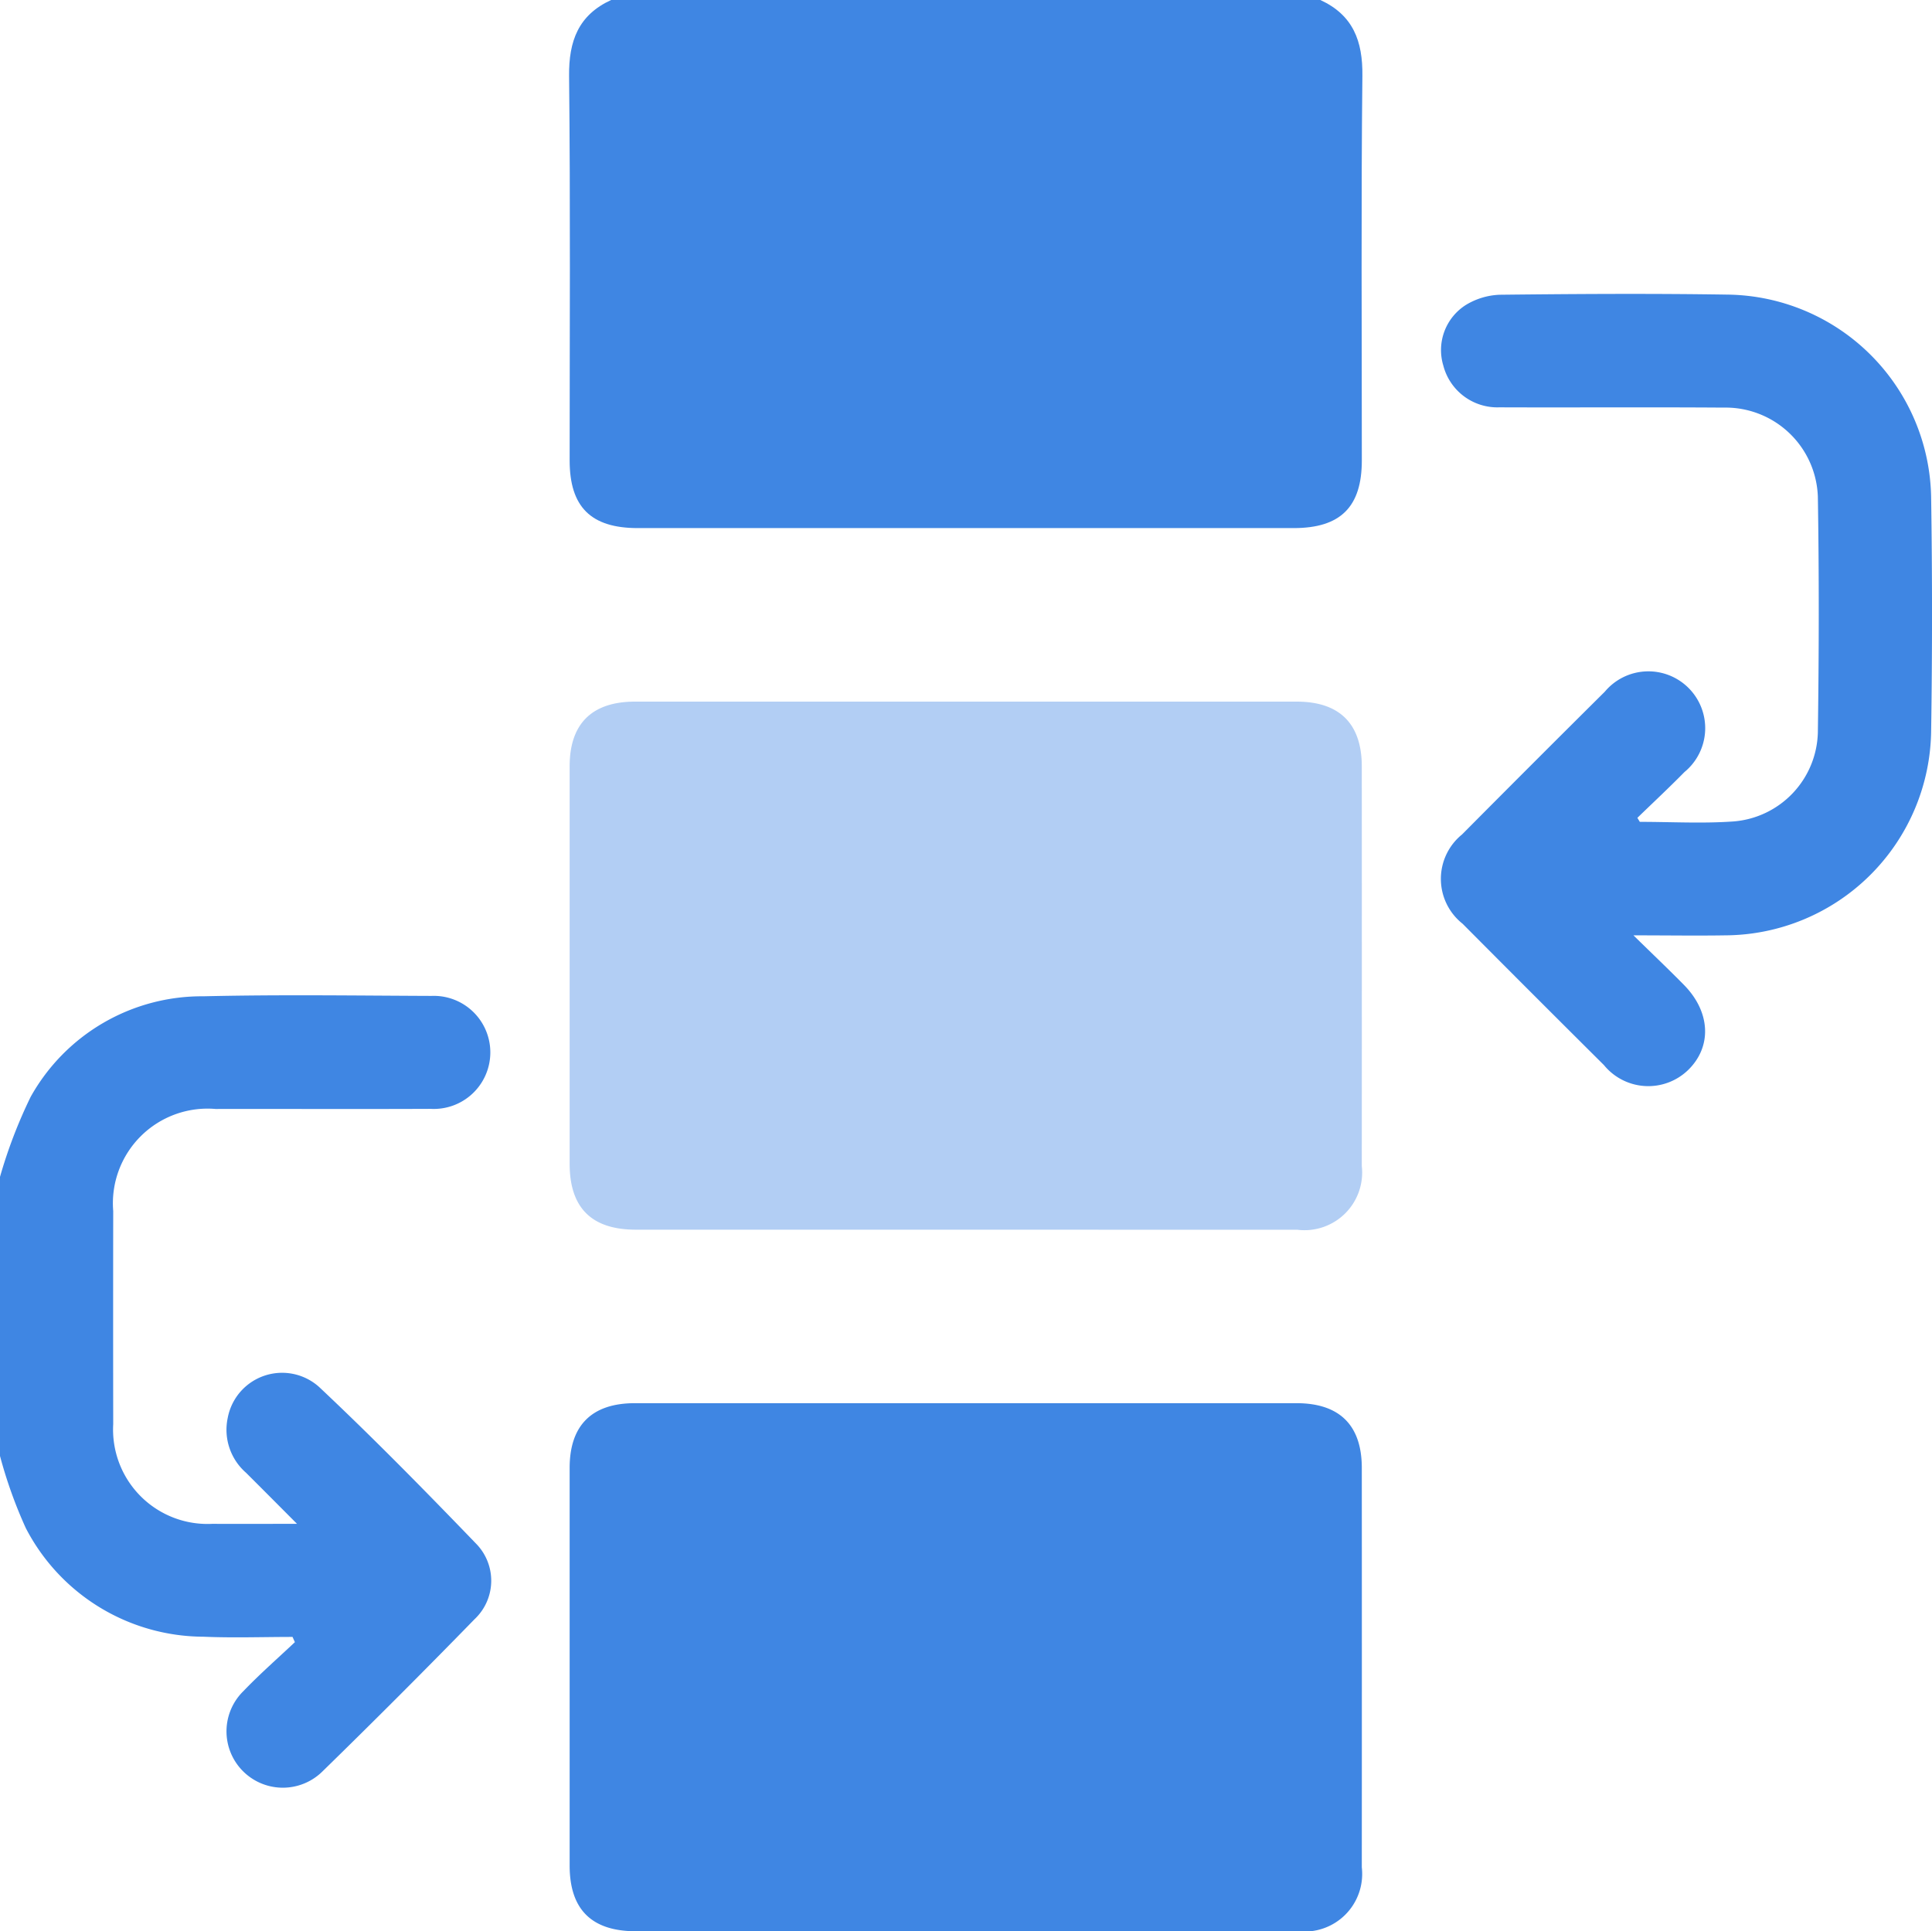
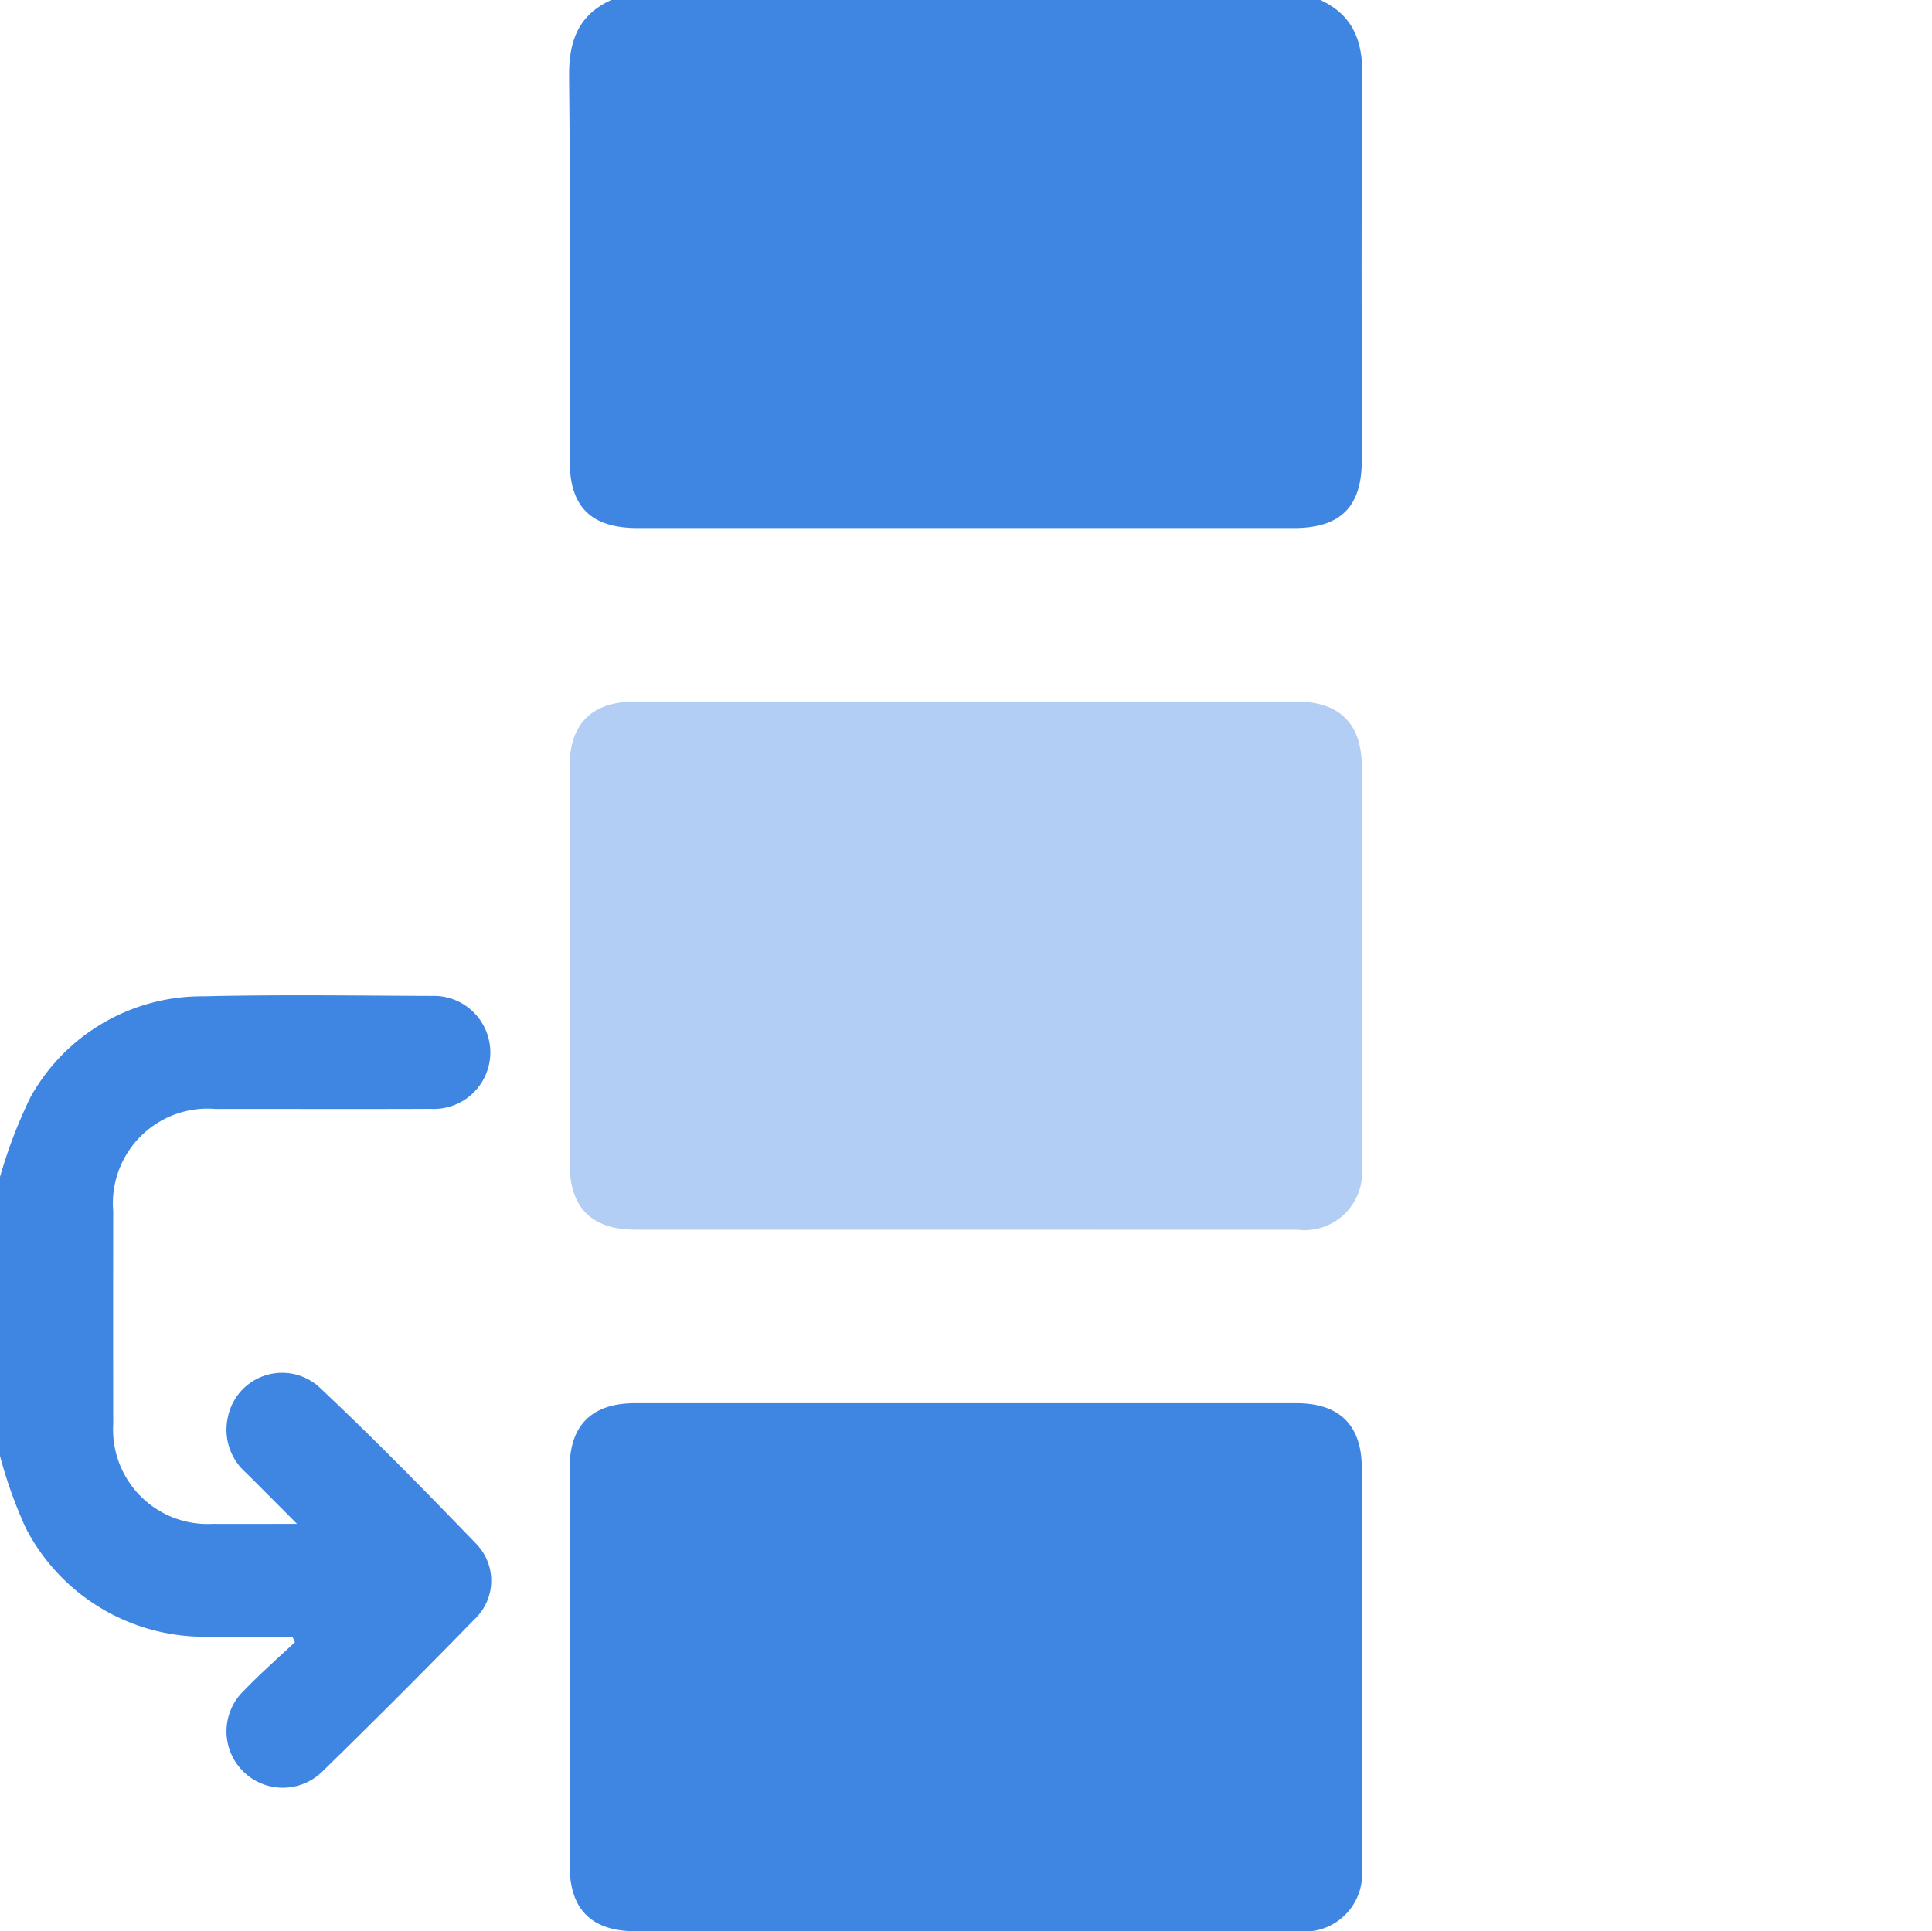
<svg xmlns="http://www.w3.org/2000/svg" viewBox="0 0 100 99.974">
  <defs>
    <style>.cls-1,.cls-2{fill:#3f86e3;}.cls-2{opacity:0.4;}</style>
  </defs>
  <title>Asset 177</title>
  <g id="Layer_2" data-name="Layer 2">
    <g id="Layer_1-2" data-name="Layer 1">
      <path class="cls-1" d="M68.341,0c1.689.779,2.2,2.117,2.176,3.932-.071,6.634-.027,13.27-.029,19.905,0,2.4-1.1,3.5-3.524,3.5q-16.978,0-33.956,0c-2.421,0-3.523-1.094-3.523-3.5,0-6.635.042-13.271-.029-19.9C29.436,2.116,29.942.778,31.632,0Z" />
      <path class="cls-1" d="M0,60.921a25.37,25.37,0,0,1,1.587-4.142,10.149,10.149,0,0,1,8.936-5.205c3.935-.093,7.874-.035,11.811-.02a2.927,2.927,0,1,1-.046,5.847c-3.709.016-7.419,0-11.128.006a4.9,4.9,0,0,0-5.3,5.285q-.008,5.515,0,11.031a4.888,4.888,0,0,0,5.132,5.16c1.365.008,2.729,0,4.381,0-.984-.987-1.809-1.819-2.64-2.646a2.952,2.952,0,0,1-.948-2.828,2.865,2.865,0,0,1,4.73-1.613c2.795,2.629,5.486,5.373,8.15,8.137a2.736,2.736,0,0,1-.109,3.894Q20.673,87.813,16.69,91.7a2.916,2.916,0,1,1-4.1-4.149c.85-.887,1.779-1.7,2.673-2.543l-.121-.271c-1.54,0-3.082.055-4.619-.011A10.4,10.4,0,0,1,1.334,79.1,23.874,23.874,0,0,1,0,75.37Z" />
      <path class="cls-2" d="M49.882,63.655q-8.487,0-16.976,0c-2.285,0-3.42-1.131-3.421-3.406q0-10.293,0-20.586c0-2.2,1.156-3.342,3.383-3.343q17.123,0,34.246,0c2.221,0,3.371,1.144,3.372,3.355q.006,10.343,0,20.684a2.985,2.985,0,0,1-3.336,3.3Q58.517,63.659,49.882,63.655Z" />
      <path class="cls-1" d="M49.988,99.973q-8.537,0-17.074,0c-2.291,0-3.428-1.127-3.429-3.4q0-10.293,0-20.586c0-2.208,1.153-3.35,3.376-3.35q17.123,0,34.246,0c2.225,0,3.379,1.14,3.38,3.347q.006,10.341,0,20.683a2.983,2.983,0,0,1-3.328,3.3Q58.573,99.979,49.988,99.973Z" />
-       <path class="cls-1" d="M84.876,42.544c1.62,0,3.247.094,4.859-.022a4.74,4.74,0,0,0,4.357-4.607c.058-4.067.066-8.137,0-12.2A4.778,4.778,0,0,0,89.223,21.1c-3.873-.027-7.745,0-11.618-.014a2.89,2.89,0,0,1-2.9-2.164,2.764,2.764,0,0,1,1.181-3.144,3.635,3.635,0,0,1,1.733-.52c3.937-.043,7.876-.069,11.813-.007A10.675,10.675,0,0,1,99.956,25.793q.09,6,0,12.008A10.714,10.714,0,0,1,89.3,48.419c-1.481.024-2.963,0-4.753,0,1.014.994,1.83,1.768,2.617,2.569,1.382,1.405,1.455,3.206.2,4.415a2.964,2.964,0,0,1-4.344-.267q-3.669-3.648-7.317-7.318a2.961,2.961,0,0,1-.027-4.622q3.679-3.706,7.386-7.387a2.941,2.941,0,1,1,4.126,4.156c-.794.808-1.623,1.582-2.437,2.371Z" />
    </g>
  </g>
</svg>